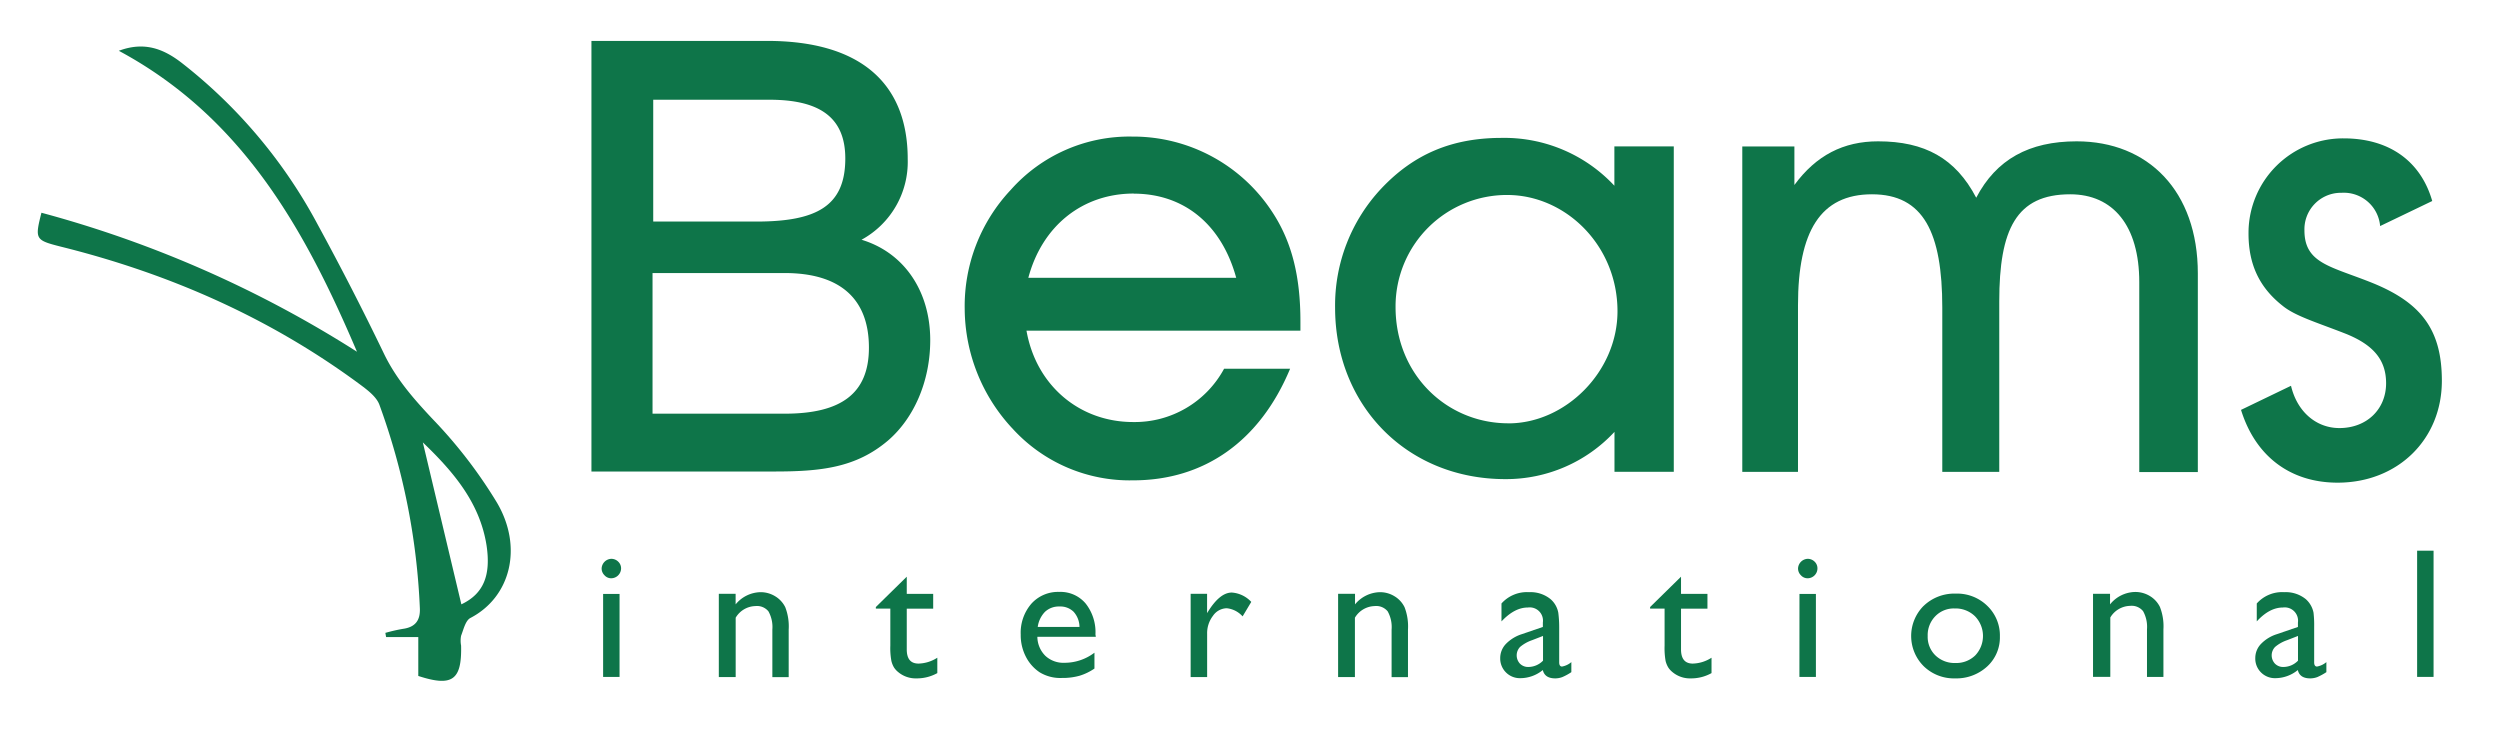
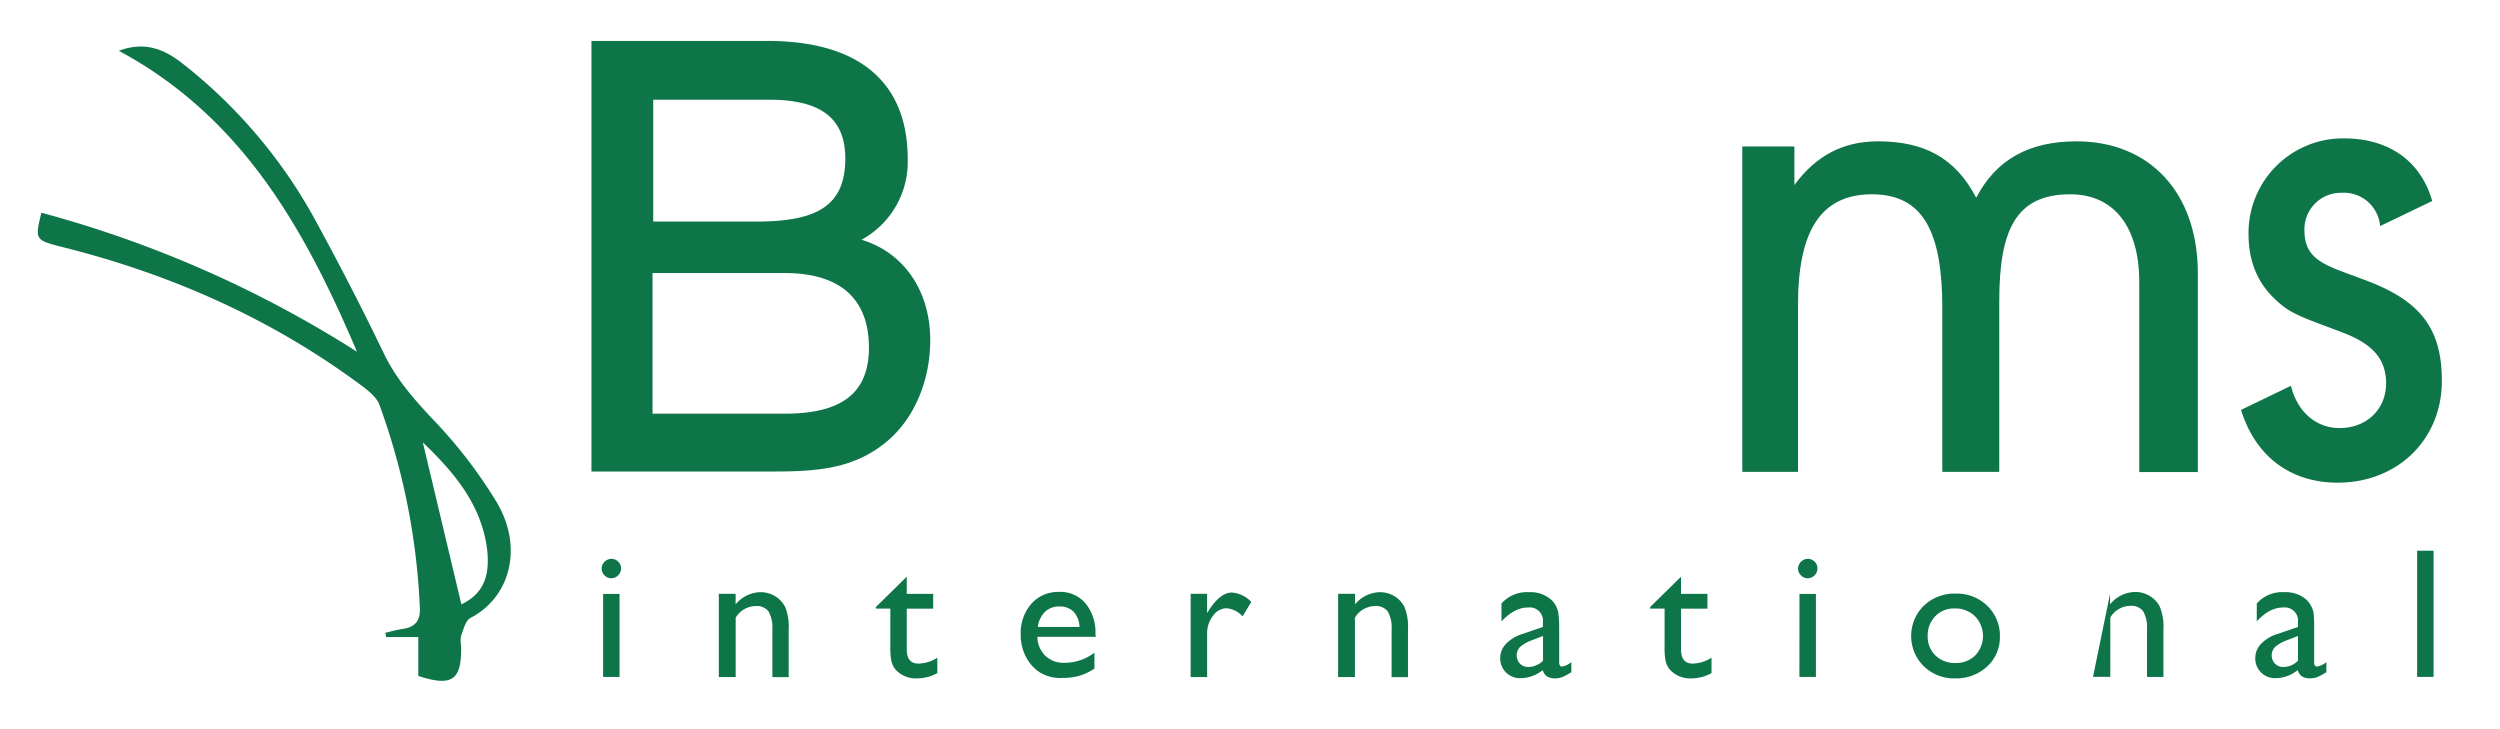
<svg xmlns="http://www.w3.org/2000/svg" id="Layer_1" data-name="Layer 1" width="473" height="138" viewBox="0 0 473 138">
  <defs>
    <style>
      .cls-1 {
        fill: #0e7549;
      }
    </style>
  </defs>
  <g>
    <g>
      <path class="cls-1" d="M79.14,127.89v-7.36H73.05l-.14-.79a31.29,31.29,0,0,1,3.32-.76c2.28-.31,3.29-1.54,3.21-3.82A127.71,127.71,0,0,0,71.79,76.6c-.55-1.51-2.2-2.76-3.58-3.79C51.11,60.14,32,51.75,11.41,46.64c-4.74-1.21-4.83-1.39-3.57-6.39a215,215,0,0,1,59.7,26.3c-9.79-23-21.6-44.34-45.06-56.94,4.83-1.81,8.45-.36,11.84,2.24A96.16,96.16,0,0,1,60.16,42.58q6.54,12,12.44,24.24c2.31,4.83,5.63,8.6,9.24,12.45A89.86,89.86,0,0,1,94,95.06c5,8.45,2.63,17.89-5,21.86-.93.49-1.3,2.17-1.76,3.36a4.93,4.93,0,0,0,0,1.87C87.39,128.67,85.59,130,79.14,127.89ZM80,83.7l7.29,30.64c4.22-2,5.62-5.51,4.76-11.18C90.77,95.09,85.78,89.25,80,83.7Z" />
      <g>
        <path class="cls-1" d="M171.74,30.1A16.78,16.78,0,0,1,163,45.36c8,2.41,13,9.65,13,19,0,7.8-3.1,14.79-8,19-6.08,5.16-12.73,5.85-21.56,5.85H111.9V7.74h33.23C162.68,7.74,171.74,15.66,171.74,30.1ZM148.46,78.27c10.66,0,15.94-3.79,15.94-12.5,0-9.18-5.39-14.11-15.94-14.11h-25V78.27Zm-5.39-36.35c11.35,0,16.86-2.87,16.86-11.93,0-7.68-4.71-11.12-14.34-11.12h-22V41.92Z" />
-         <path class="cls-1" d="M214.39,79.85A19.21,19.21,0,0,0,231.6,69.76h12.49c-5.73,13.76-16.29,21.12-29.7,21.12a30,30,0,0,1-22.7-9.66,33.46,33.46,0,0,1-9.17-22.82,32.11,32.11,0,0,1,8.71-22.47,30,30,0,0,1,22.94-10.09,31.44,31.44,0,0,1,26.6,14.36c3.67,5.61,5.27,12.15,5.27,20.64v1.72H194.21C196.05,73,204.3,79.85,214.39,79.85Zm.12-43.23c-9.66,0-17.32,6.07-19.95,15.94h39.33c-2.75-10.07-9.86-15.92-19.38-15.92Z" />
-         <path class="cls-1" d="M305.46,81.71a28,28,0,0,1-20.64,8.94c-18.71,0-32.22-14-32.22-32.45a32.32,32.32,0,0,1,8.8-22.59c6.2-6.54,13.42-9.52,22.71-9.52a28.46,28.46,0,0,1,21.33,9.05V27.7h11.24V89.26H305.46ZM285.39,80.1c10.78,0,20.64-9.75,20.64-21.21,0-12.5-9.86-22-20.87-22a21.07,21.07,0,0,0-21.12,21v.2c0,12.85,9.75,22,21.34,22Z" />
        <path class="cls-1" d="M354.18,36.76c-9.75,0-14,7-14,21V89.28H329.64V27.71h9.86V35c4.13-5.62,9.29-8.26,15.83-8.26,8.83,0,14.67,3.21,18.57,10.67,3.79-7.25,10-10.67,19-10.67,13.53,0,22.93,9.4,22.93,25V89.31H404.75V53.38c0-10.66-4.93-16.62-13.07-16.62-10.21,0-13.42,6.63-13.42,20.29V89.28H367.48V58.2C367.48,44,363.93,36.76,354.18,36.76Z" />
      </g>
      <g>
        <path class="cls-1" d="M115.64,105.73a1.84,1.84,0,0,1,1.32.53,1.74,1.74,0,0,1,.55,1.3,1.89,1.89,0,0,1-1.87,1.85,1.68,1.68,0,0,1-1.26-.56,1.79,1.79,0,0,1-.55-1.29,1.9,1.9,0,0,1,1.81-1.83Zm-1.53,6.64h3.11v15.7h-3.11Z" />
        <path class="cls-1" d="M139.18,112.35v2a6.23,6.23,0,0,1,4.73-2.31,5.25,5.25,0,0,1,2.73.76,5,5,0,0,1,1.93,2.08,10.06,10.06,0,0,1,.65,4.23v9h-3.09v-9a6.09,6.09,0,0,0-.74-3.44,2.78,2.78,0,0,0-2.46-1,4.46,4.46,0,0,0-3.74,2.2v11.23H136V112.35Z" />
        <path class="cls-1" d="M165.71,114.85l5.85-5.74v3.25h5v2.8h-5v7.7c0,1.81.74,2.69,2.24,2.69a6.87,6.87,0,0,0,3.54-1.11v2.91a7.92,7.92,0,0,1-3.92,1,5.17,5.17,0,0,1-3.55-1.25,3.69,3.69,0,0,1-.74-.84,4.5,4.5,0,0,1-.48-1.21,13.44,13.44,0,0,1-.2-2.9v-7h-2.74Z" />
        <path class="cls-1" d="M207.33,120.48H196.27a5.14,5.14,0,0,0,1.51,3.6,5,5,0,0,0,3.62,1.32,9.36,9.36,0,0,0,5.67-1.91v3a10.27,10.27,0,0,1-2.85,1.37,11.85,11.85,0,0,1-3.3.41,7.48,7.48,0,0,1-4.23-1.08,7.77,7.77,0,0,1-2.57-2.89,8.88,8.88,0,0,1-1-4.23,8.39,8.39,0,0,1,2-5.83,6.78,6.78,0,0,1,5.28-2.25,6.22,6.22,0,0,1,5,2.19,8.74,8.74,0,0,1,1.86,5.86Zm-11-1.86h7.91a4.35,4.35,0,0,0-1.11-2.87,3.58,3.58,0,0,0-2.67-1,3.81,3.81,0,0,0-2.74,1A5.05,5.05,0,0,0,196.34,118.62Z" />
        <path class="cls-1" d="M228.38,112.35V116l.17-.27c1.51-2.42,3-3.62,4.51-3.62a5.56,5.56,0,0,1,3.68,1.77l-1.64,2.74a4.66,4.66,0,0,0-3-1.54,3.23,3.23,0,0,0-2.61,1.44,5.39,5.39,0,0,0-1.1,3.4v8.18h-3.12V112.35Z" />
        <path class="cls-1" d="M256.37,112.35v2a6.25,6.25,0,0,1,4.74-2.31,5.21,5.21,0,0,1,2.71.76,4.94,4.94,0,0,1,1.92,2.08,10.06,10.06,0,0,1,.65,4.23v9h-3.1v-9a6.09,6.09,0,0,0-.74-3.44,2.78,2.78,0,0,0-2.46-1,4.48,4.48,0,0,0-3.74,2.2v11.23h-3.18V112.35Z" />
        <path class="cls-1" d="M295,118.62v6.69c0,.53.18.8.54.8a3.75,3.75,0,0,0,1.76-.84v1.9a10.34,10.34,0,0,1-1.7.93,3.84,3.84,0,0,1-1.34.25c-1.33,0-2.12-.53-2.36-1.58a6.72,6.72,0,0,1-4.22,1.54,3.72,3.72,0,0,1-3.84-3.61v-.2a3.88,3.88,0,0,1,1.07-2.66,7.28,7.28,0,0,1,3-1.85l4-1.37v-.84a2.51,2.51,0,0,0-2.83-2.84c-1.71,0-3.35.88-5,2.63v-3.39a6.45,6.45,0,0,1,5.22-2.14,6,6,0,0,1,4.08,1.33,4.48,4.48,0,0,1,1.45,2.56A21.93,21.93,0,0,1,295,118.62ZM291.94,125v-4.68l-2.09.81a7.07,7.07,0,0,0-2.25,1.27,2.3,2.3,0,0,0,0,3.19,2.19,2.19,0,0,0,1.61.6A3.9,3.9,0,0,0,291.94,125Z" />
        <path class="cls-1" d="M312.2,114.85l5.85-5.74v3.25h5v2.8h-5v7.7c0,1.79.74,2.69,2.23,2.69a6.84,6.84,0,0,0,3.54-1.11v2.91a7.86,7.86,0,0,1-3.91,1,5.17,5.17,0,0,1-3.55-1.25,3.69,3.69,0,0,1-.74-.84,4.52,4.52,0,0,1-.49-1.21,14.1,14.1,0,0,1-.19-2.9v-7H312.2Z" />
        <path class="cls-1" d="M342,105.73a1.84,1.84,0,0,1,1.32.53,1.73,1.73,0,0,1,.54,1.3,1.87,1.87,0,0,1-1.86,1.85,1.68,1.68,0,0,1-1.26-.56,1.79,1.79,0,0,1-.55-1.29,1.9,1.9,0,0,1,1.81-1.83Zm-1.54,6.64h3.11v15.7h-3.12Z" />
        <path class="cls-1" d="M370,112.31a8.17,8.17,0,0,1,6,2.32,7.77,7.77,0,0,1,2.38,5.82,7.44,7.44,0,0,1-2.41,5.65,8.6,8.6,0,0,1-6.07,2.25,8.2,8.2,0,0,1-5.91-2.28,8.07,8.07,0,0,1-.08-11.4l.08-.07A8.38,8.38,0,0,1,370,112.31Zm-.17,2.81a4.87,4.87,0,0,0-3.67,1.47,5.11,5.11,0,0,0-1.44,3.74,4.88,4.88,0,0,0,1.47,3.68,5.2,5.2,0,0,0,3.77,1.43,5.14,5.14,0,0,0,3.76-1.44,5.35,5.35,0,0,0-.06-7.41,5.26,5.26,0,0,0-3.83-1.47Z" />
-         <path class="cls-1" d="M399.22,112.35v2A6.23,6.23,0,0,1,404,112a5.29,5.29,0,0,1,2.74.76,4.94,4.94,0,0,1,1.92,2.08,10,10,0,0,1,.66,4.23v9h-3.11v-9a6.09,6.09,0,0,0-.74-3.44,2.77,2.77,0,0,0-2.46-1,4.48,4.48,0,0,0-3.74,2.2v11.23H396V112.35Z" />
+         <path class="cls-1" d="M399.22,112.35v2A6.23,6.23,0,0,1,404,112a5.29,5.29,0,0,1,2.74.76,4.94,4.94,0,0,1,1.92,2.08,10,10,0,0,1,.66,4.23v9h-3.11v-9a6.09,6.09,0,0,0-.74-3.44,2.77,2.77,0,0,0-2.46-1,4.48,4.48,0,0,0-3.74,2.2v11.23H396Z" />
        <path class="cls-1" d="M437.84,118.62v6.69c0,.53.18.8.55.8a3.79,3.79,0,0,0,1.76-.84v1.9a11.22,11.22,0,0,1-1.7.93,3.89,3.89,0,0,1-1.35.25c-1.33,0-2.12-.53-2.35-1.58a6.77,6.77,0,0,1-4.22,1.54,3.73,3.73,0,0,1-2.74-1.08,3.68,3.68,0,0,1-1.09-2.73,3.84,3.84,0,0,1,1.07-2.66,7.16,7.16,0,0,1,3-1.85l4-1.37v-.84a2.52,2.52,0,0,0-2.84-2.84q-2.55,0-4.95,2.63v-3.39a6.42,6.42,0,0,1,5.21-2.14,6,6,0,0,1,4.08,1.33,4.59,4.59,0,0,1,1.45,2.56A20.11,20.11,0,0,1,437.84,118.62ZM434.78,125v-4.68l-2.08.81a7,7,0,0,0-2.25,1.27,2.29,2.29,0,0,0,0,3.19,2.17,2.17,0,0,0,1.61.6A3.86,3.86,0,0,0,434.78,125Z" />
        <path class="cls-1" d="M457.32,104.19h3.11v23.88h-3.11Z" />
      </g>
    </g>
    <path class="cls-1" d="M449,53.59c-7.92-3.21-13-3.67-13-10a6.9,6.9,0,0,1,6.69-7.11h.3a6.89,6.89,0,0,1,7.33,6.29l9.86-4.74C458,30.45,452,26.18,443.42,26.18a17.89,17.89,0,0,0-18,17.78v.23c0,5.84,2.06,10.2,6.42,13.64,2.42,2,6.64,3.21,12.16,5.39,5,2.06,7.45,4.83,7.45,9.29,0,4.93-3.67,8.48-8.83,8.48-4.38,0-8-3.08-9.16-8L424,77.55c2.72,8.76,9.31,13.77,18.28,13.77,11.35,0,19.72-8.15,19.72-19.27C462,62.53,458.23,57.37,449,53.59Z" />
  </g>
</svg>